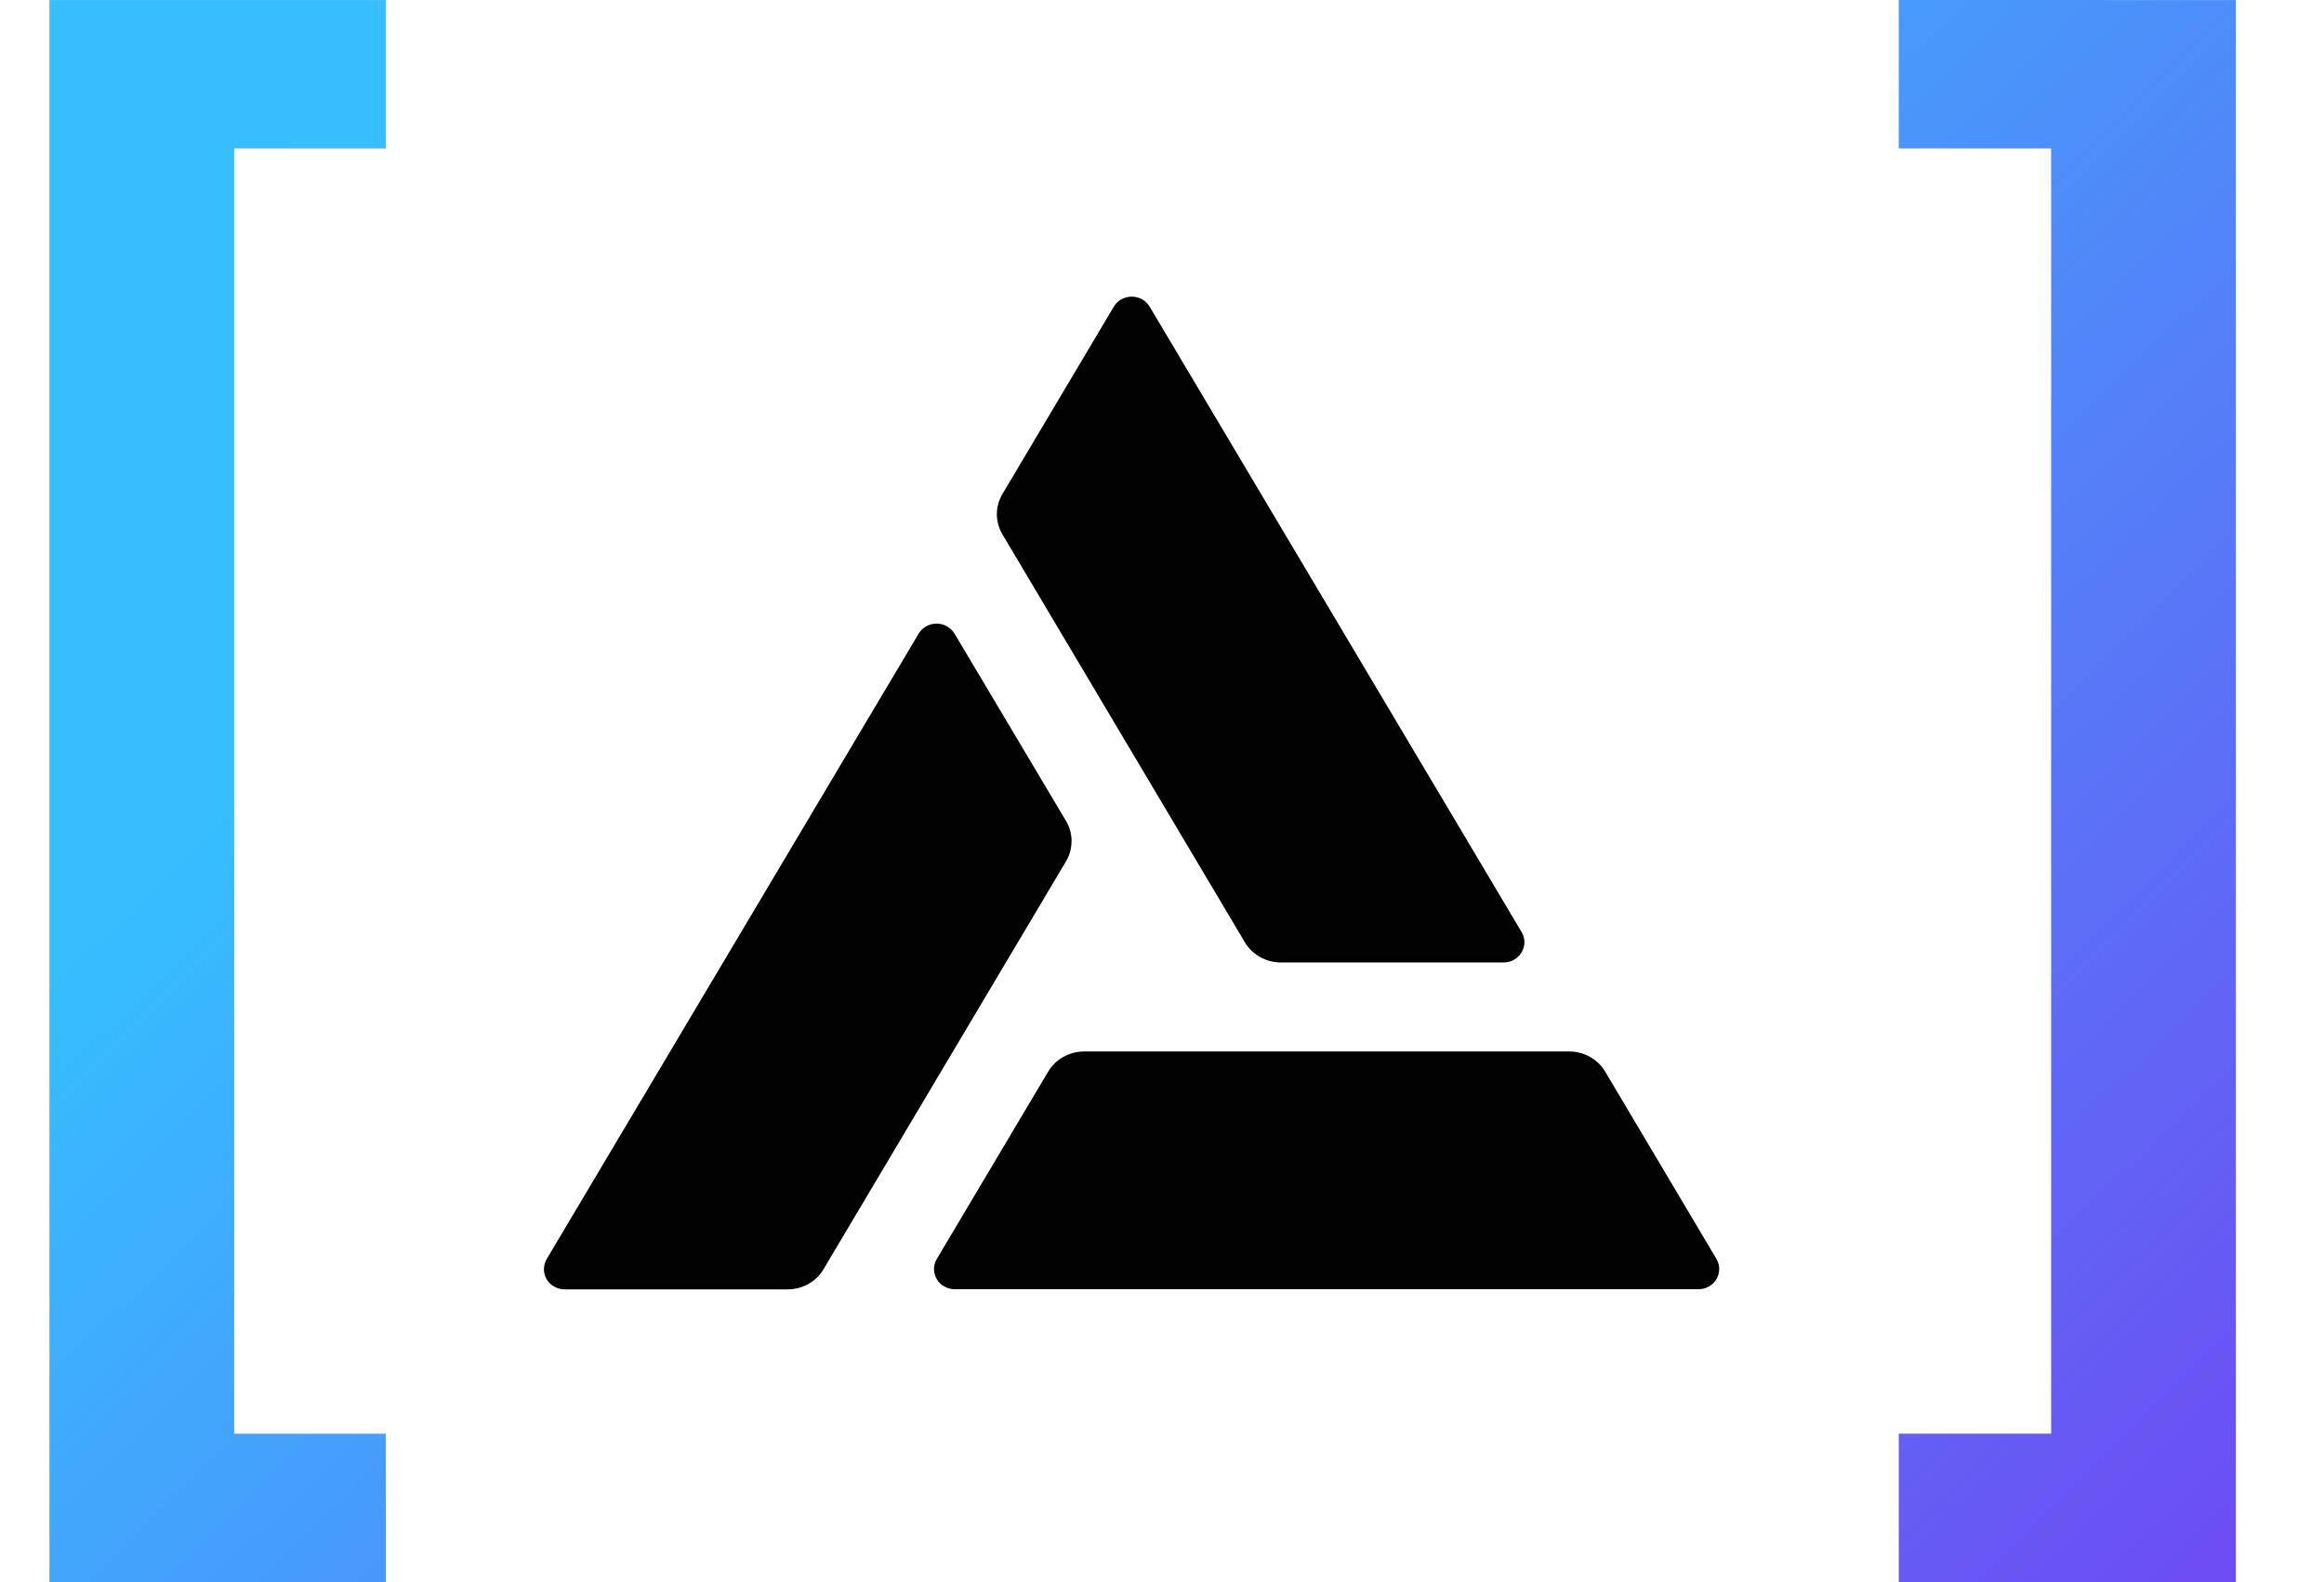
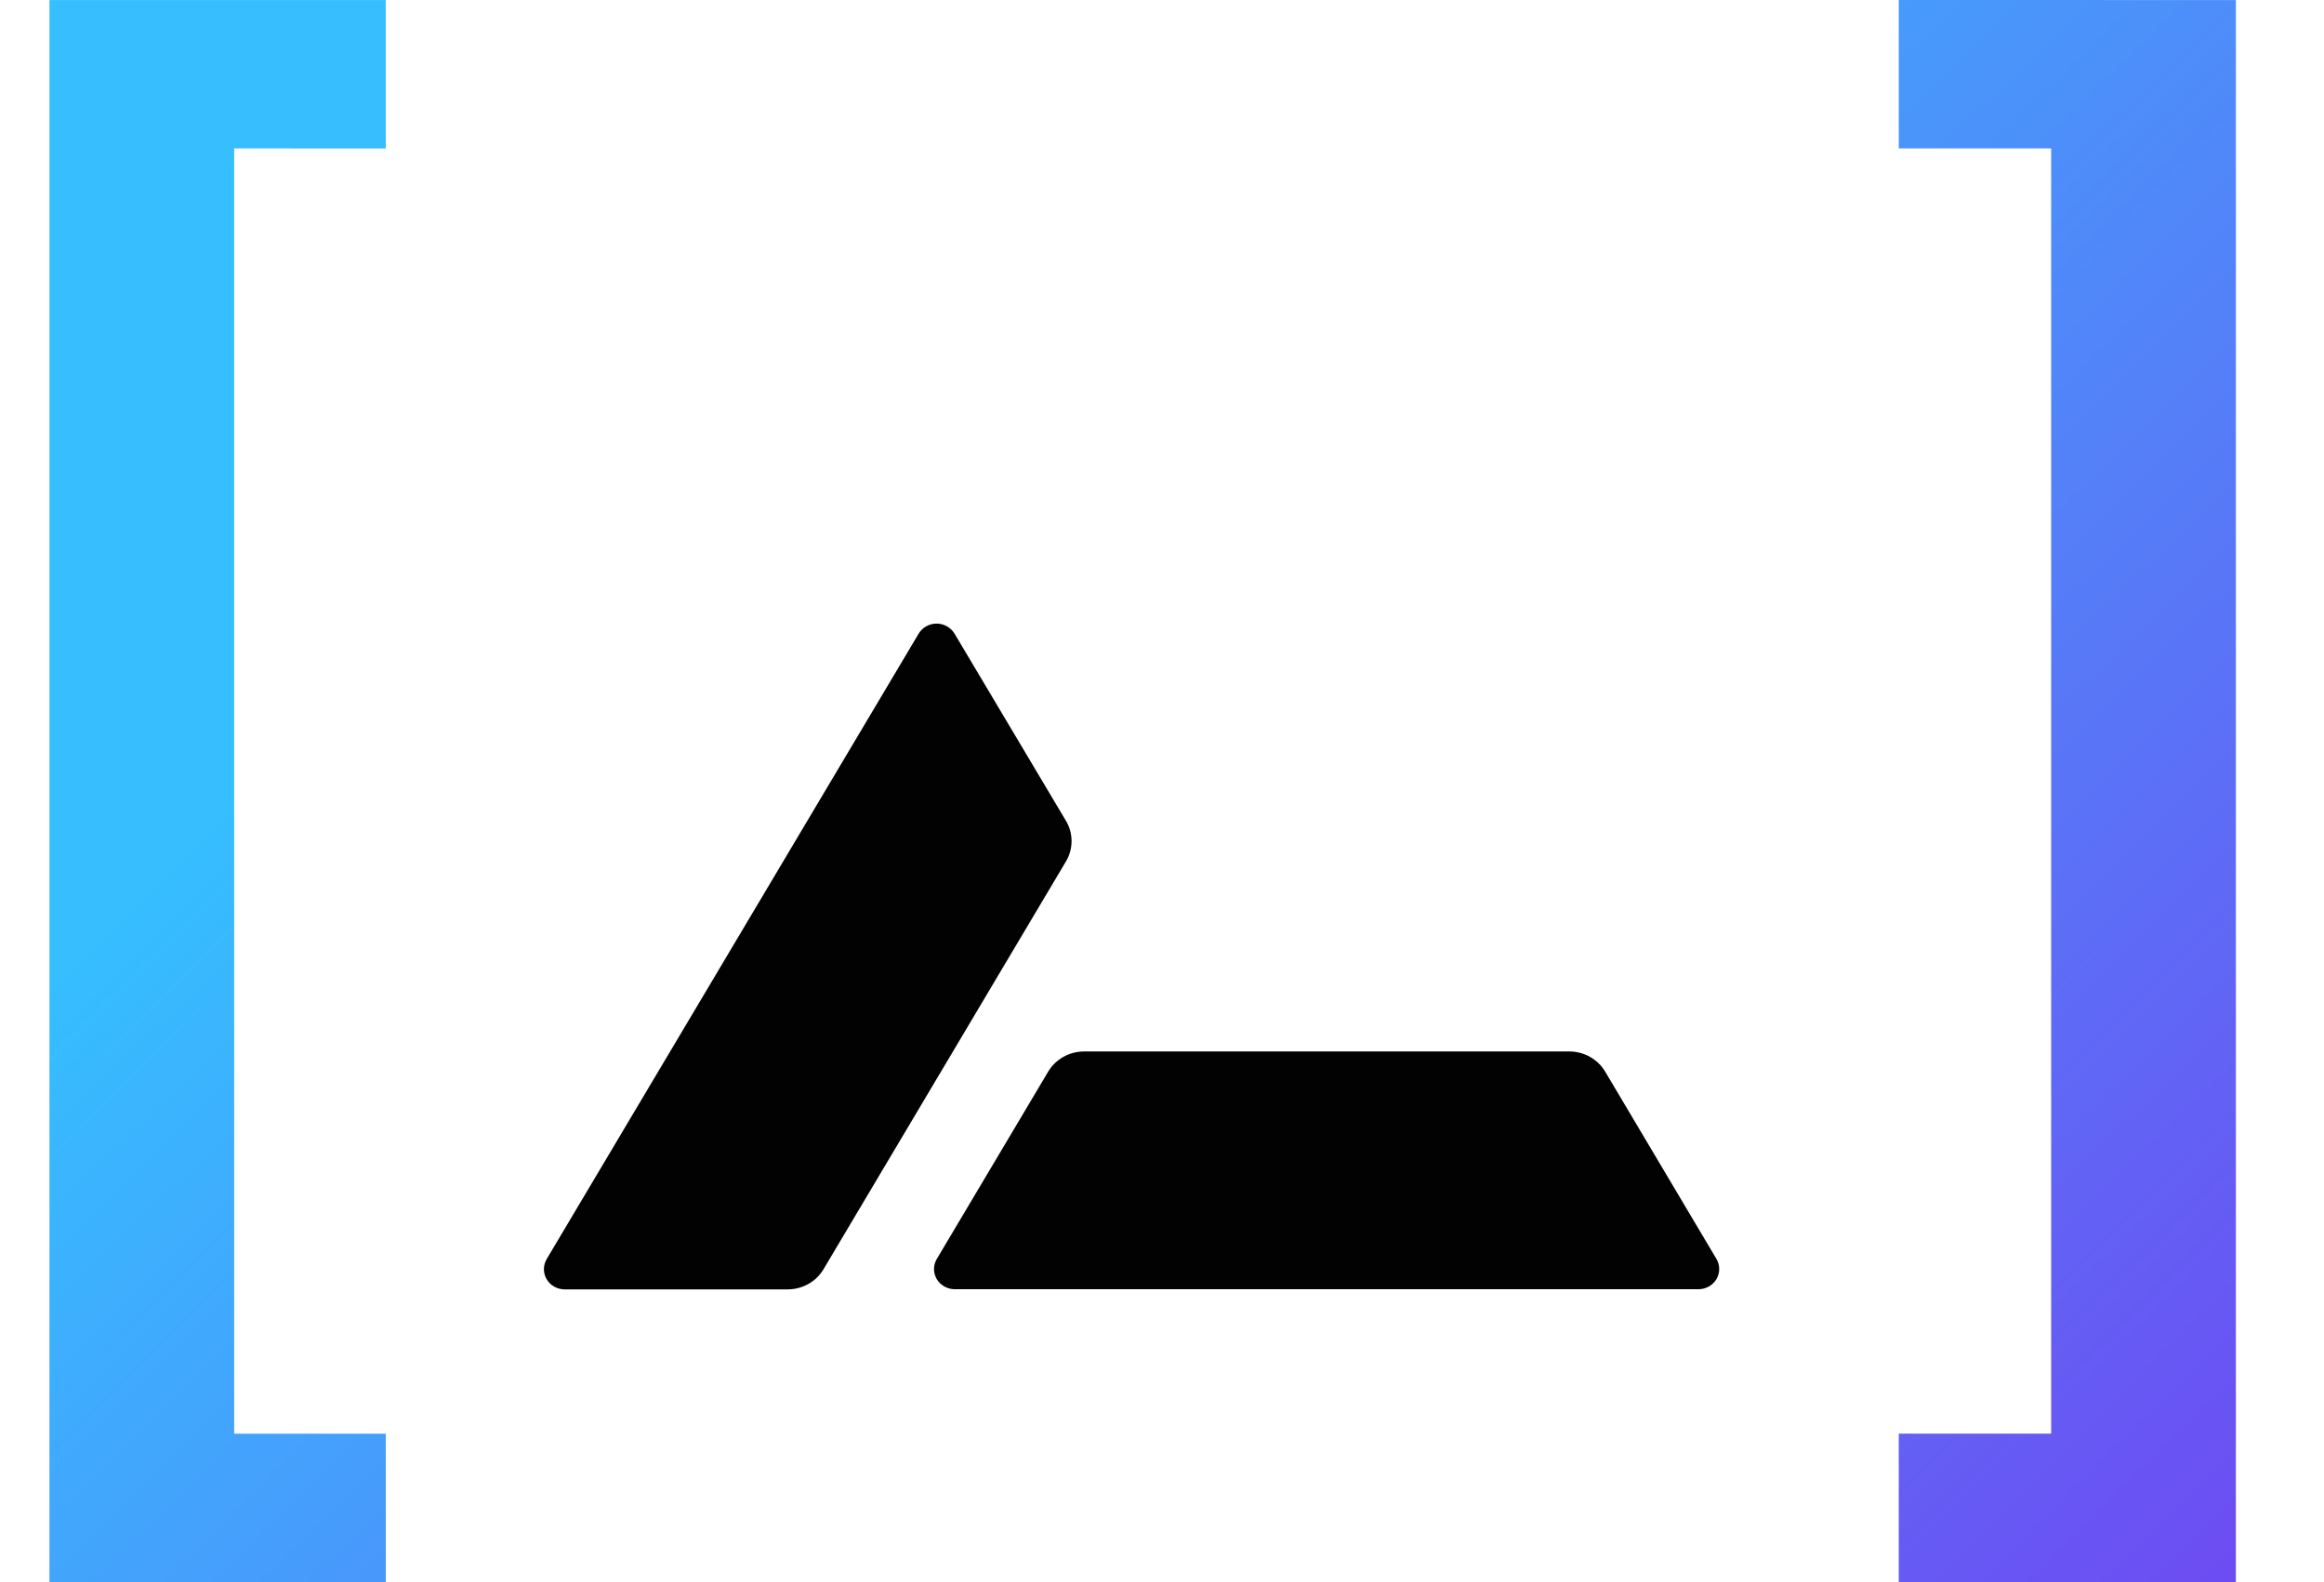
<svg xmlns="http://www.w3.org/2000/svg" width="47" height="32" viewBox="0 0 47 32" fill="none">
-   <path d="M30.774 18.854L23.253 6.207C23.217 6.145 23.165 6.092 23.101 6.056C23.037 6.02 22.964 6 22.89 6C22.816 6 22.744 6.018 22.68 6.054C22.615 6.089 22.562 6.141 22.525 6.203L20.273 9.992C20.199 10.117 20.16 10.257 20.16 10.4C20.16 10.543 20.199 10.684 20.273 10.808L25.176 19.059C25.25 19.183 25.357 19.286 25.484 19.358C25.612 19.429 25.757 19.467 25.905 19.467H30.409C30.483 19.467 30.555 19.448 30.619 19.412C30.683 19.376 30.736 19.324 30.773 19.262C30.809 19.201 30.829 19.13 30.83 19.059C30.83 18.988 30.811 18.917 30.774 18.854Z" fill="#020202" />
  <path d="M11.057 25.464L18.578 12.817C18.615 12.755 18.668 12.704 18.731 12.668C18.795 12.632 18.868 12.613 18.941 12.613C19.015 12.613 19.088 12.632 19.151 12.668C19.215 12.704 19.268 12.755 19.305 12.817L21.559 16.604C21.633 16.728 21.671 16.868 21.671 17.012C21.671 17.156 21.633 17.297 21.559 17.421L16.655 25.671C16.581 25.796 16.476 25.898 16.348 25.97C16.22 26.042 16.076 26.079 15.928 26.079H11.422C11.348 26.079 11.275 26.061 11.211 26.025C11.146 25.989 11.093 25.938 11.056 25.875C11.019 25.813 11 25.742 11 25.669C11 25.598 11.02 25.527 11.058 25.464H11.057Z" fill="#020202" />
  <path d="M19.309 26.076H34.349C34.423 26.076 34.496 26.057 34.559 26.021C34.623 25.985 34.676 25.934 34.713 25.872C34.75 25.809 34.769 25.739 34.769 25.667C34.769 25.596 34.75 25.526 34.713 25.463L32.463 21.675C32.389 21.55 32.283 21.448 32.155 21.376C32.027 21.304 31.882 21.267 31.735 21.267H21.927C21.779 21.267 21.634 21.304 21.506 21.376C21.378 21.448 21.272 21.55 21.198 21.675L18.946 25.463C18.909 25.525 18.889 25.596 18.889 25.667C18.889 25.739 18.908 25.809 18.945 25.872C18.982 25.934 19.035 25.985 19.099 26.021C19.163 26.057 19.235 26.076 19.309 26.076Z" fill="#020202" />
  <path d="M4.736 3.002V28.998H7.802V32H1V0.001H7.802V3.003L4.736 3.002Z" fill="url(#paint0_linear_241_650)" />
  <path d="M45.218 0.001V31.999H38.4V28.997H41.482V3.002H38.4V0L45.218 0.001Z" fill="url(#paint1_linear_241_650)" />
  <defs>
    <linearGradient id="paint0_linear_241_650" x1="1" y1="0" x2="41.895" y2="41.556" gradientUnits="userSpaceOnUse">
      <stop offset="0.242" stop-color="#36BEFF" />
      <stop offset="1" stop-color="#733FF1" />
    </linearGradient>
    <linearGradient id="paint1_linear_241_650" x1="1" y1="0" x2="41.895" y2="41.556" gradientUnits="userSpaceOnUse">
      <stop offset="0.242" stop-color="#36BEFF" />
      <stop offset="1" stop-color="#733FF1" />
    </linearGradient>
  </defs>
</svg>